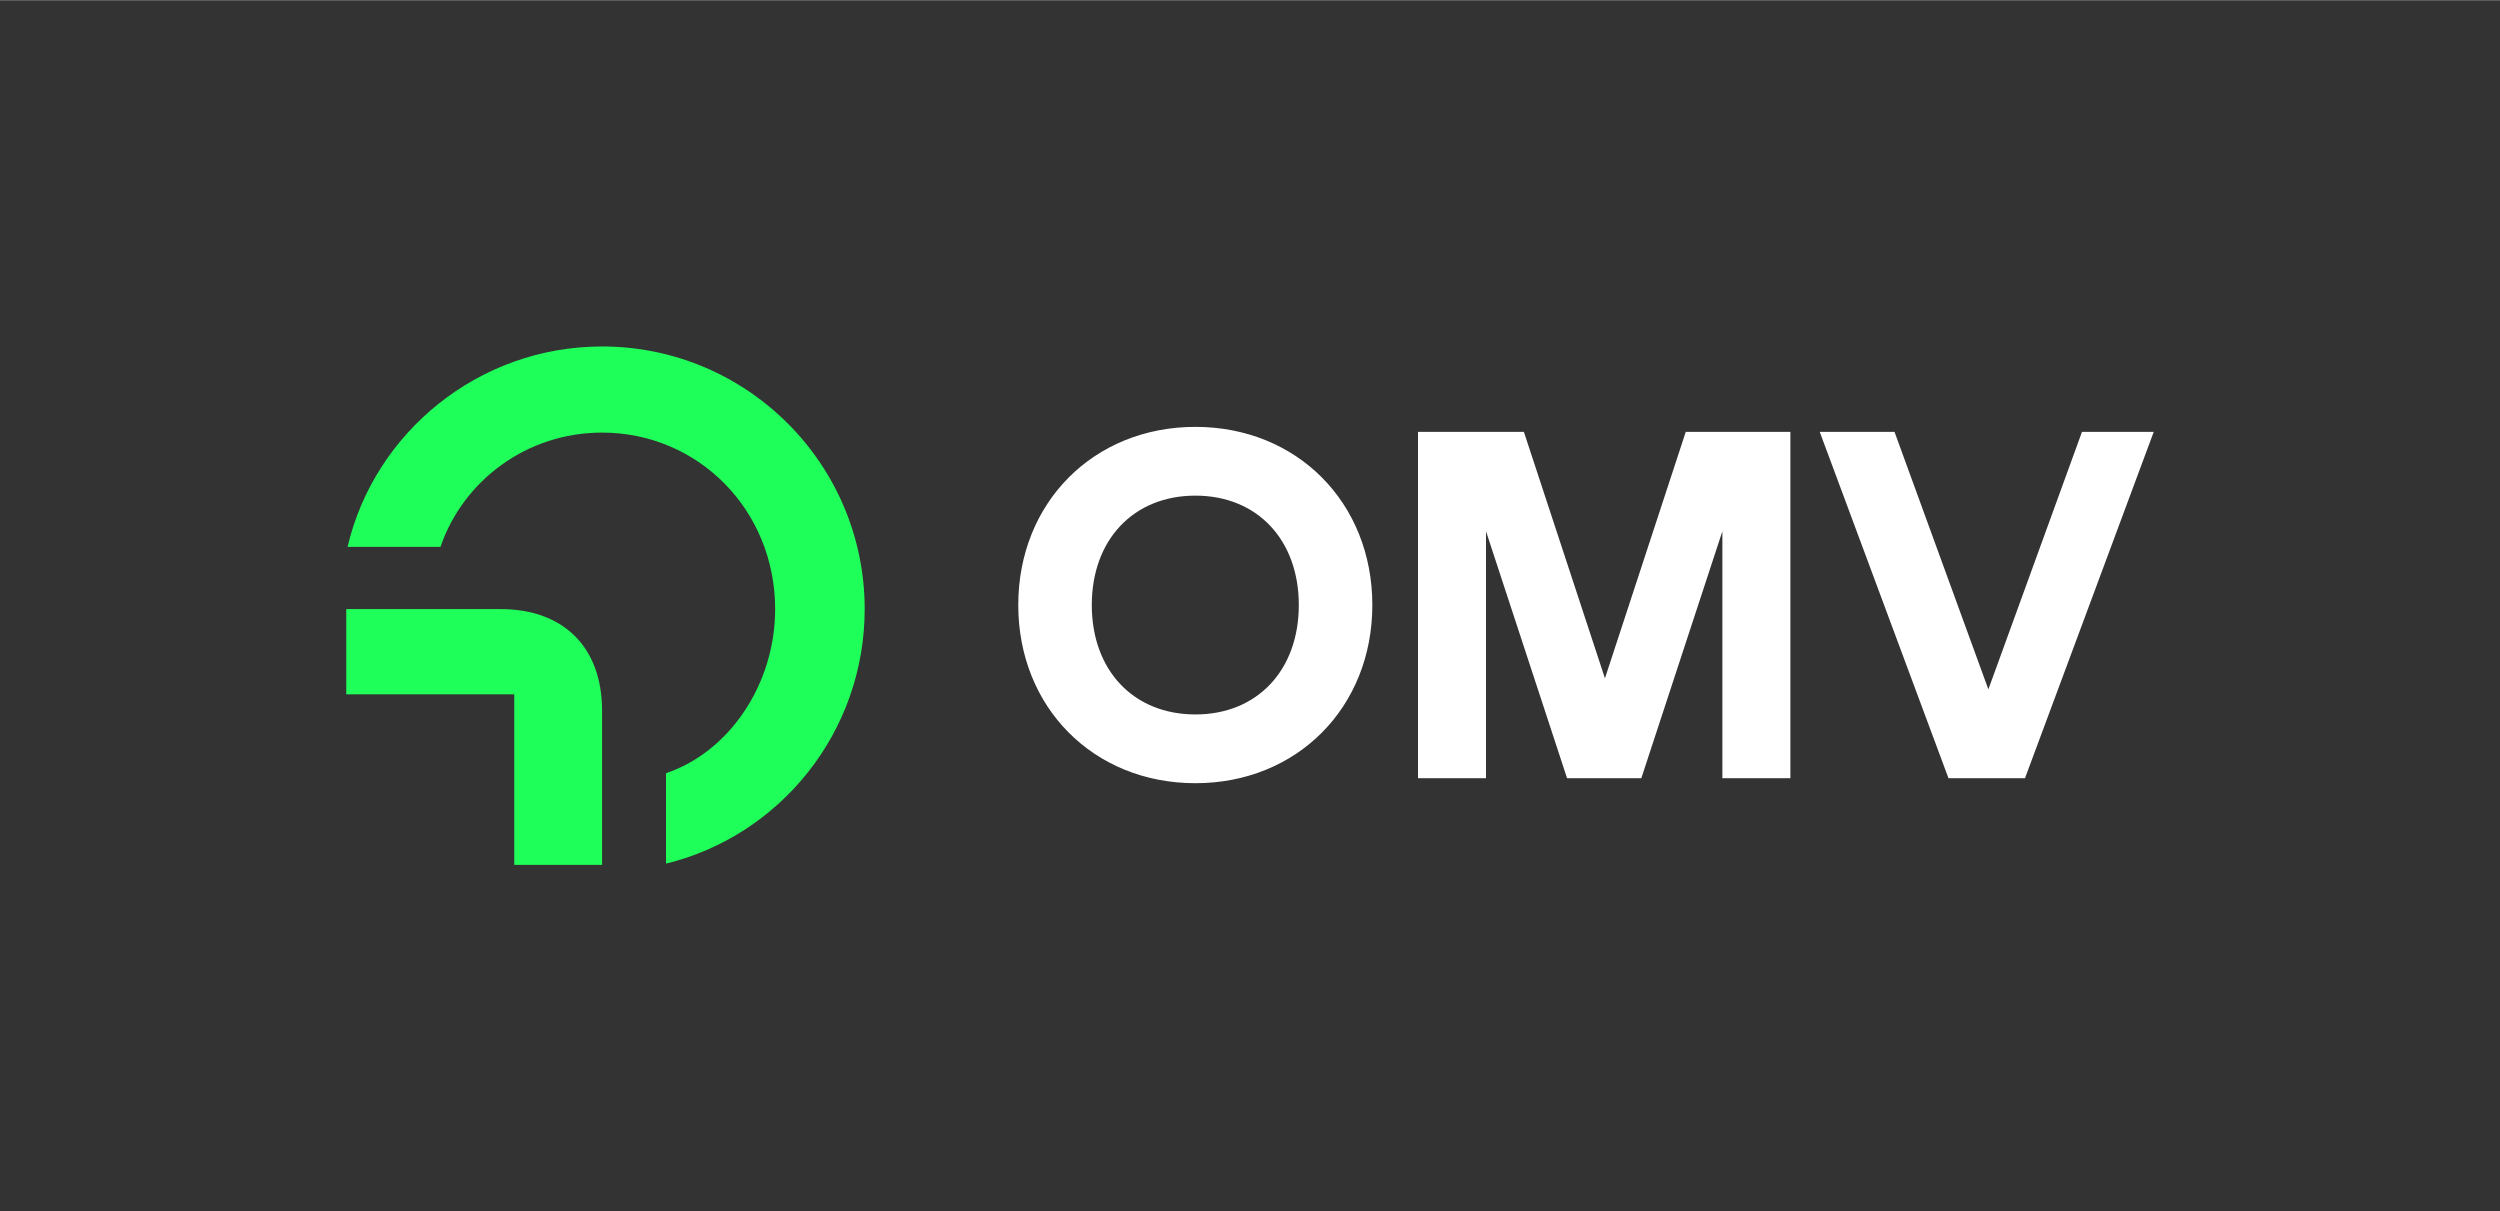
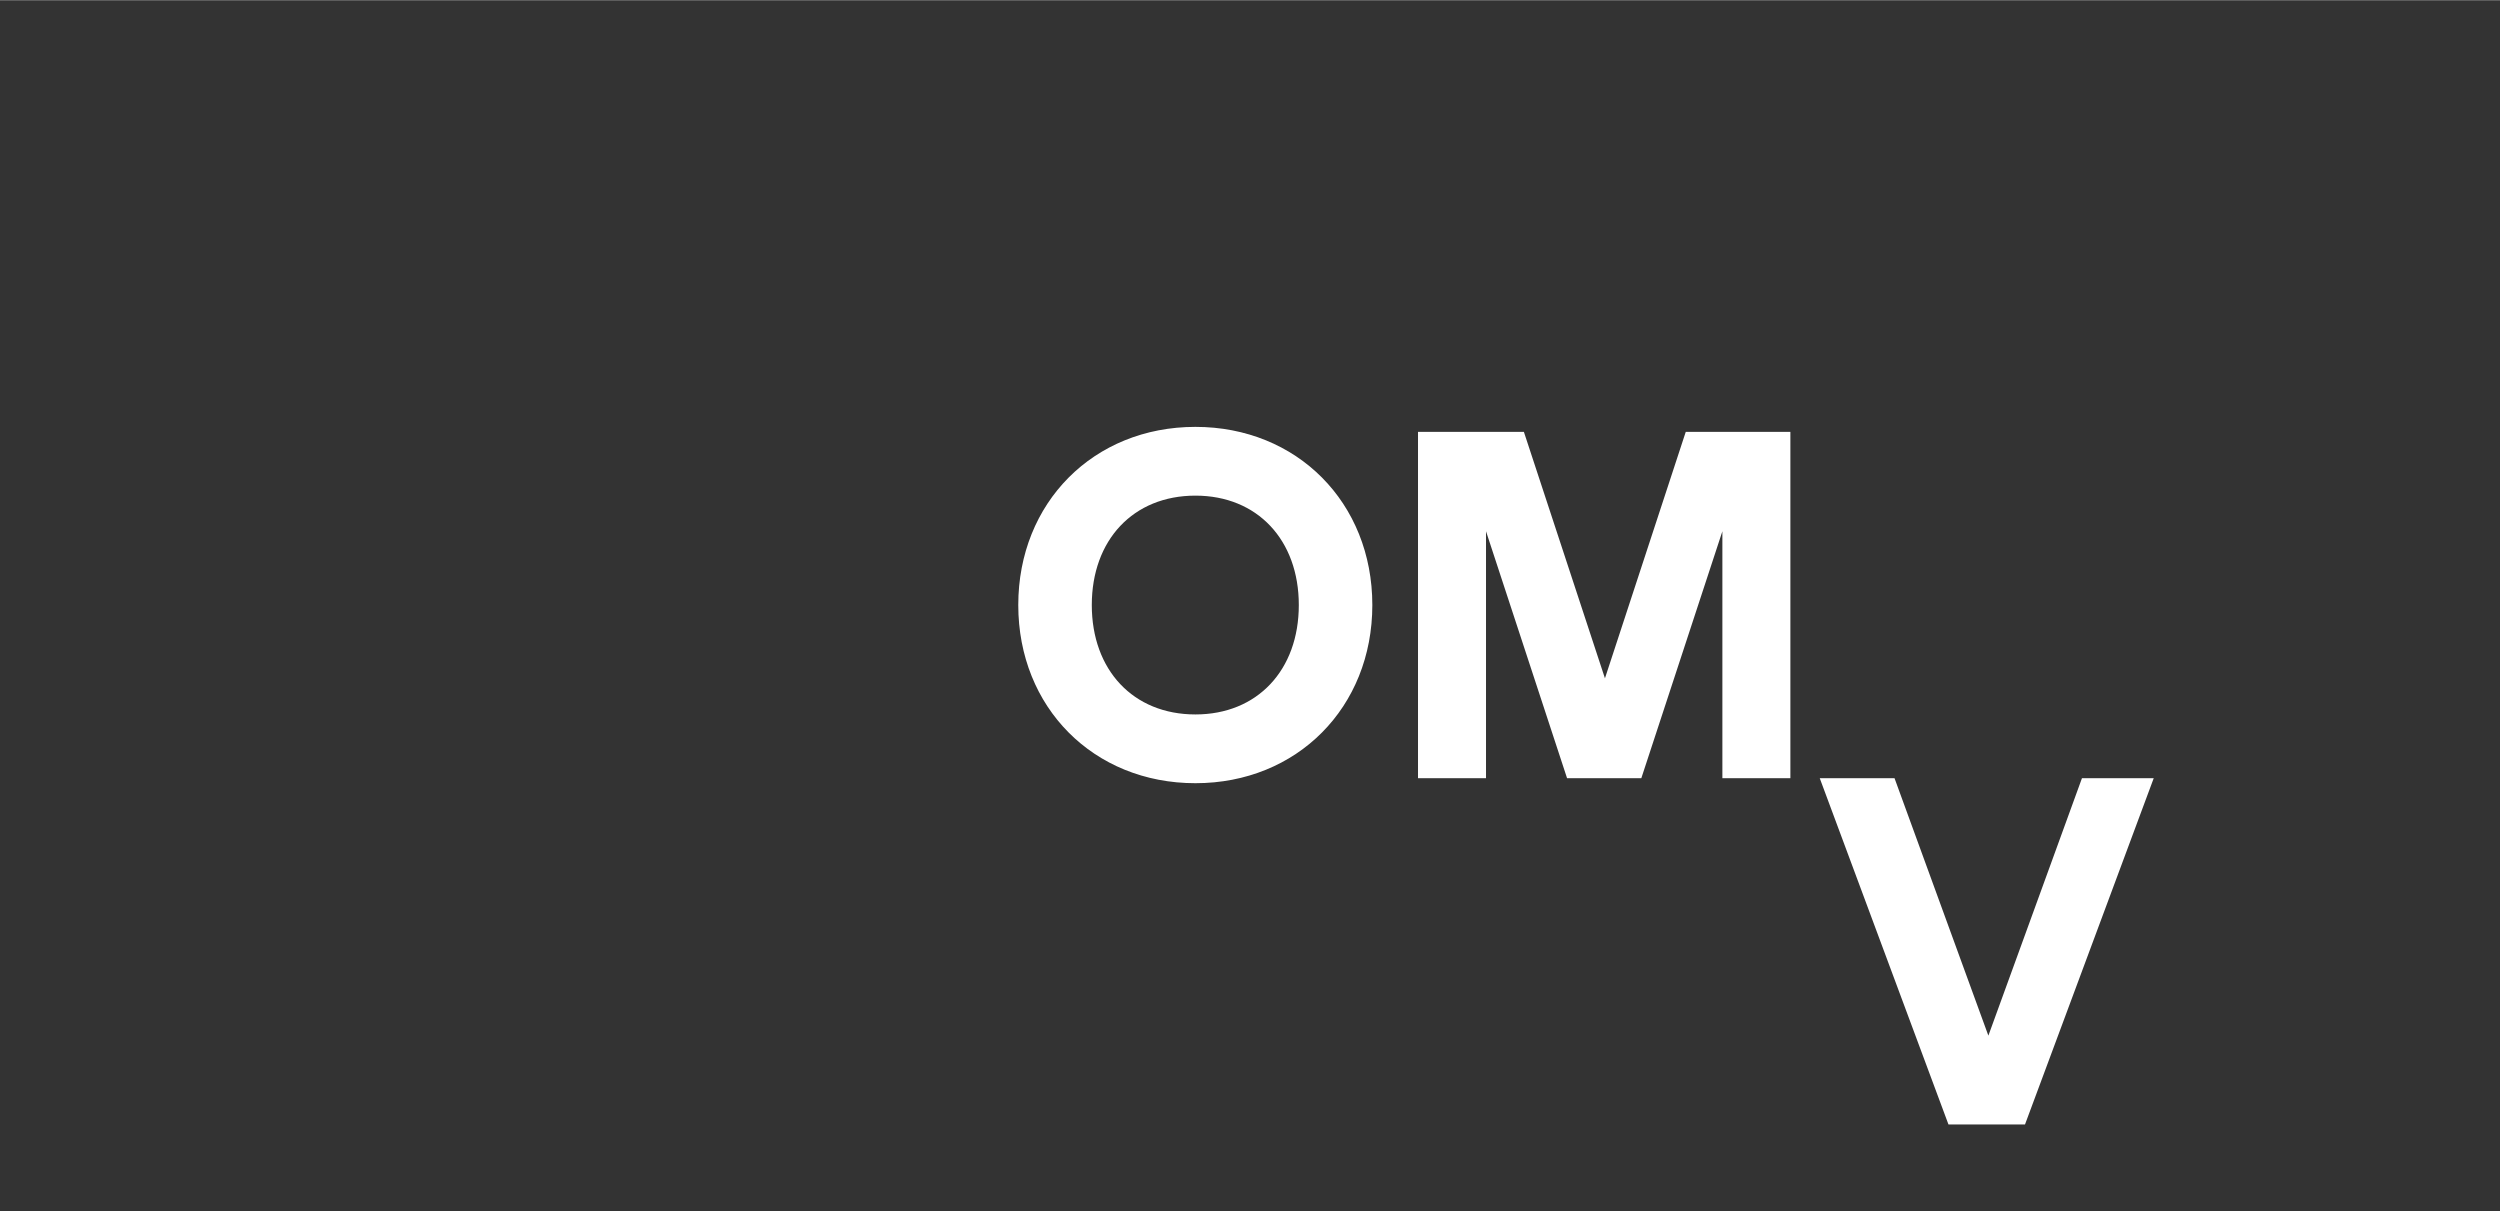
<svg xmlns="http://www.w3.org/2000/svg" viewBox="0 0 1294.273 626.92" width="2400" height="1162.906">
  <rect x="0" y="0" width="1294.273" height="626.92" fill="#333333" stroke="none" />
-   <path fill="#1fff5a" stroke-width="0" d="M266.228 359.369h-86.96v-44.143h79.897c32.665 0 52.53 19.864 52.53 52.53v79.897h-45.467zm-86.298-76.367c13.904-59.15 67.758-103.734 131.764-103.734 75.042 0 135.959 60.916 135.959 135.958 0 63.786-43.922 117.418-102.852 131.765V400.2c32.665-11.036 56.502-45.908 56.502-84.974 0-51.205-39.728-91.375-89.609-91.375-39.066 0-71.952 24.94-83.65 59.151z" />
-   <path fill="#fff" stroke-width="0" d="M527.168 313.129c0-53.002 38.973-92.235 91.715-92.235 52.613 0 91.586 39.233 91.586 92.235s-38.973 92.235-91.586 92.235c-52.743 0-91.715-39.233-91.715-92.235m91.715 56.64c32.088 0 53.523-22.994 53.523-56.64s-21.435-56.64-53.523-56.64c-32.217 0-53.652 22.994-53.652 56.64s21.435 56.64 53.652 56.64m115.231-146.277h54.821l41.961 127.57 41.83-127.57h54.172v179.274h-35.205v-127.83l-41.96 127.83H811.28l-41.96-127.83v127.83h-35.206zm207.984 0h38.713l48.585 133.287 48.457-133.287h37.153l-66.643 179.274h-39.622z" />
+   <path fill="#fff" stroke-width="0" d="M527.168 313.129c0-53.002 38.973-92.235 91.715-92.235 52.613 0 91.586 39.233 91.586 92.235s-38.973 92.235-91.586 92.235c-52.743 0-91.715-39.233-91.715-92.235m91.715 56.64c32.088 0 53.523-22.994 53.523-56.64s-21.435-56.64-53.523-56.64c-32.217 0-53.652 22.994-53.652 56.64s21.435 56.64 53.652 56.64m115.231-146.277h54.821l41.961 127.57 41.83-127.57h54.172v179.274h-35.205v-127.83l-41.96 127.83H811.28l-41.96-127.83v127.83h-35.206m207.984 0h38.713l48.585 133.287 48.457-133.287h37.153l-66.643 179.274h-39.622z" />
</svg>